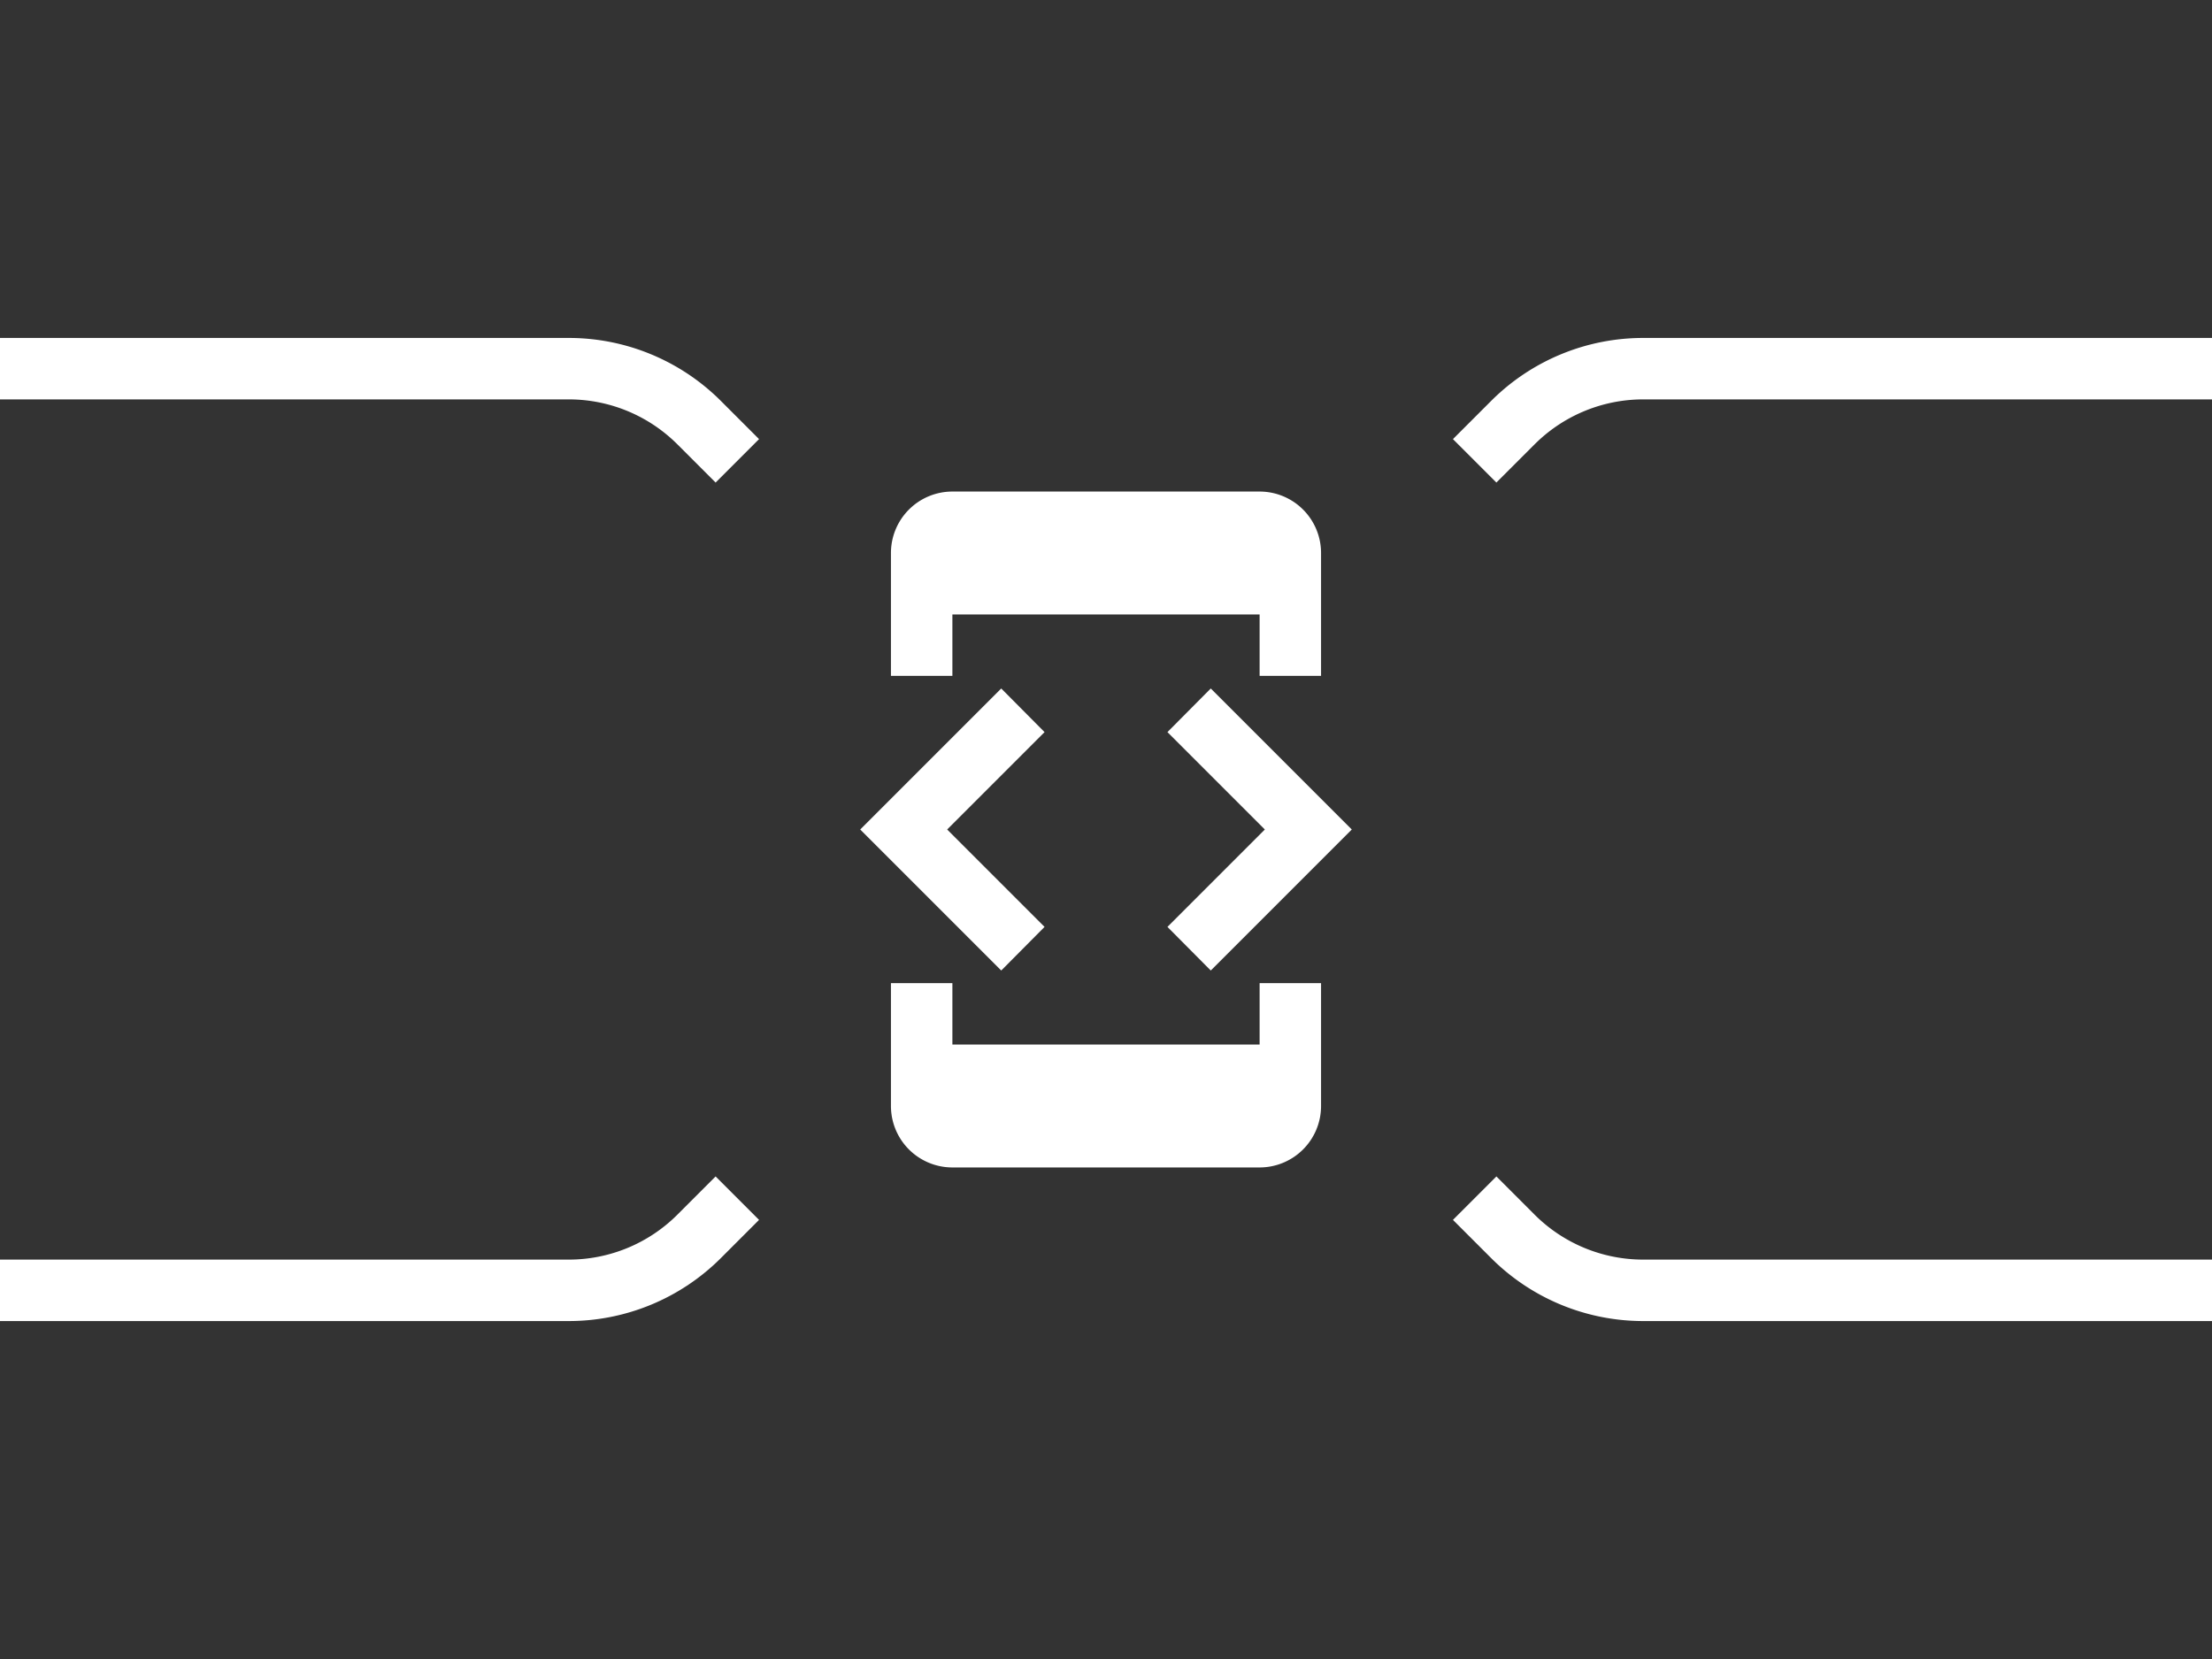
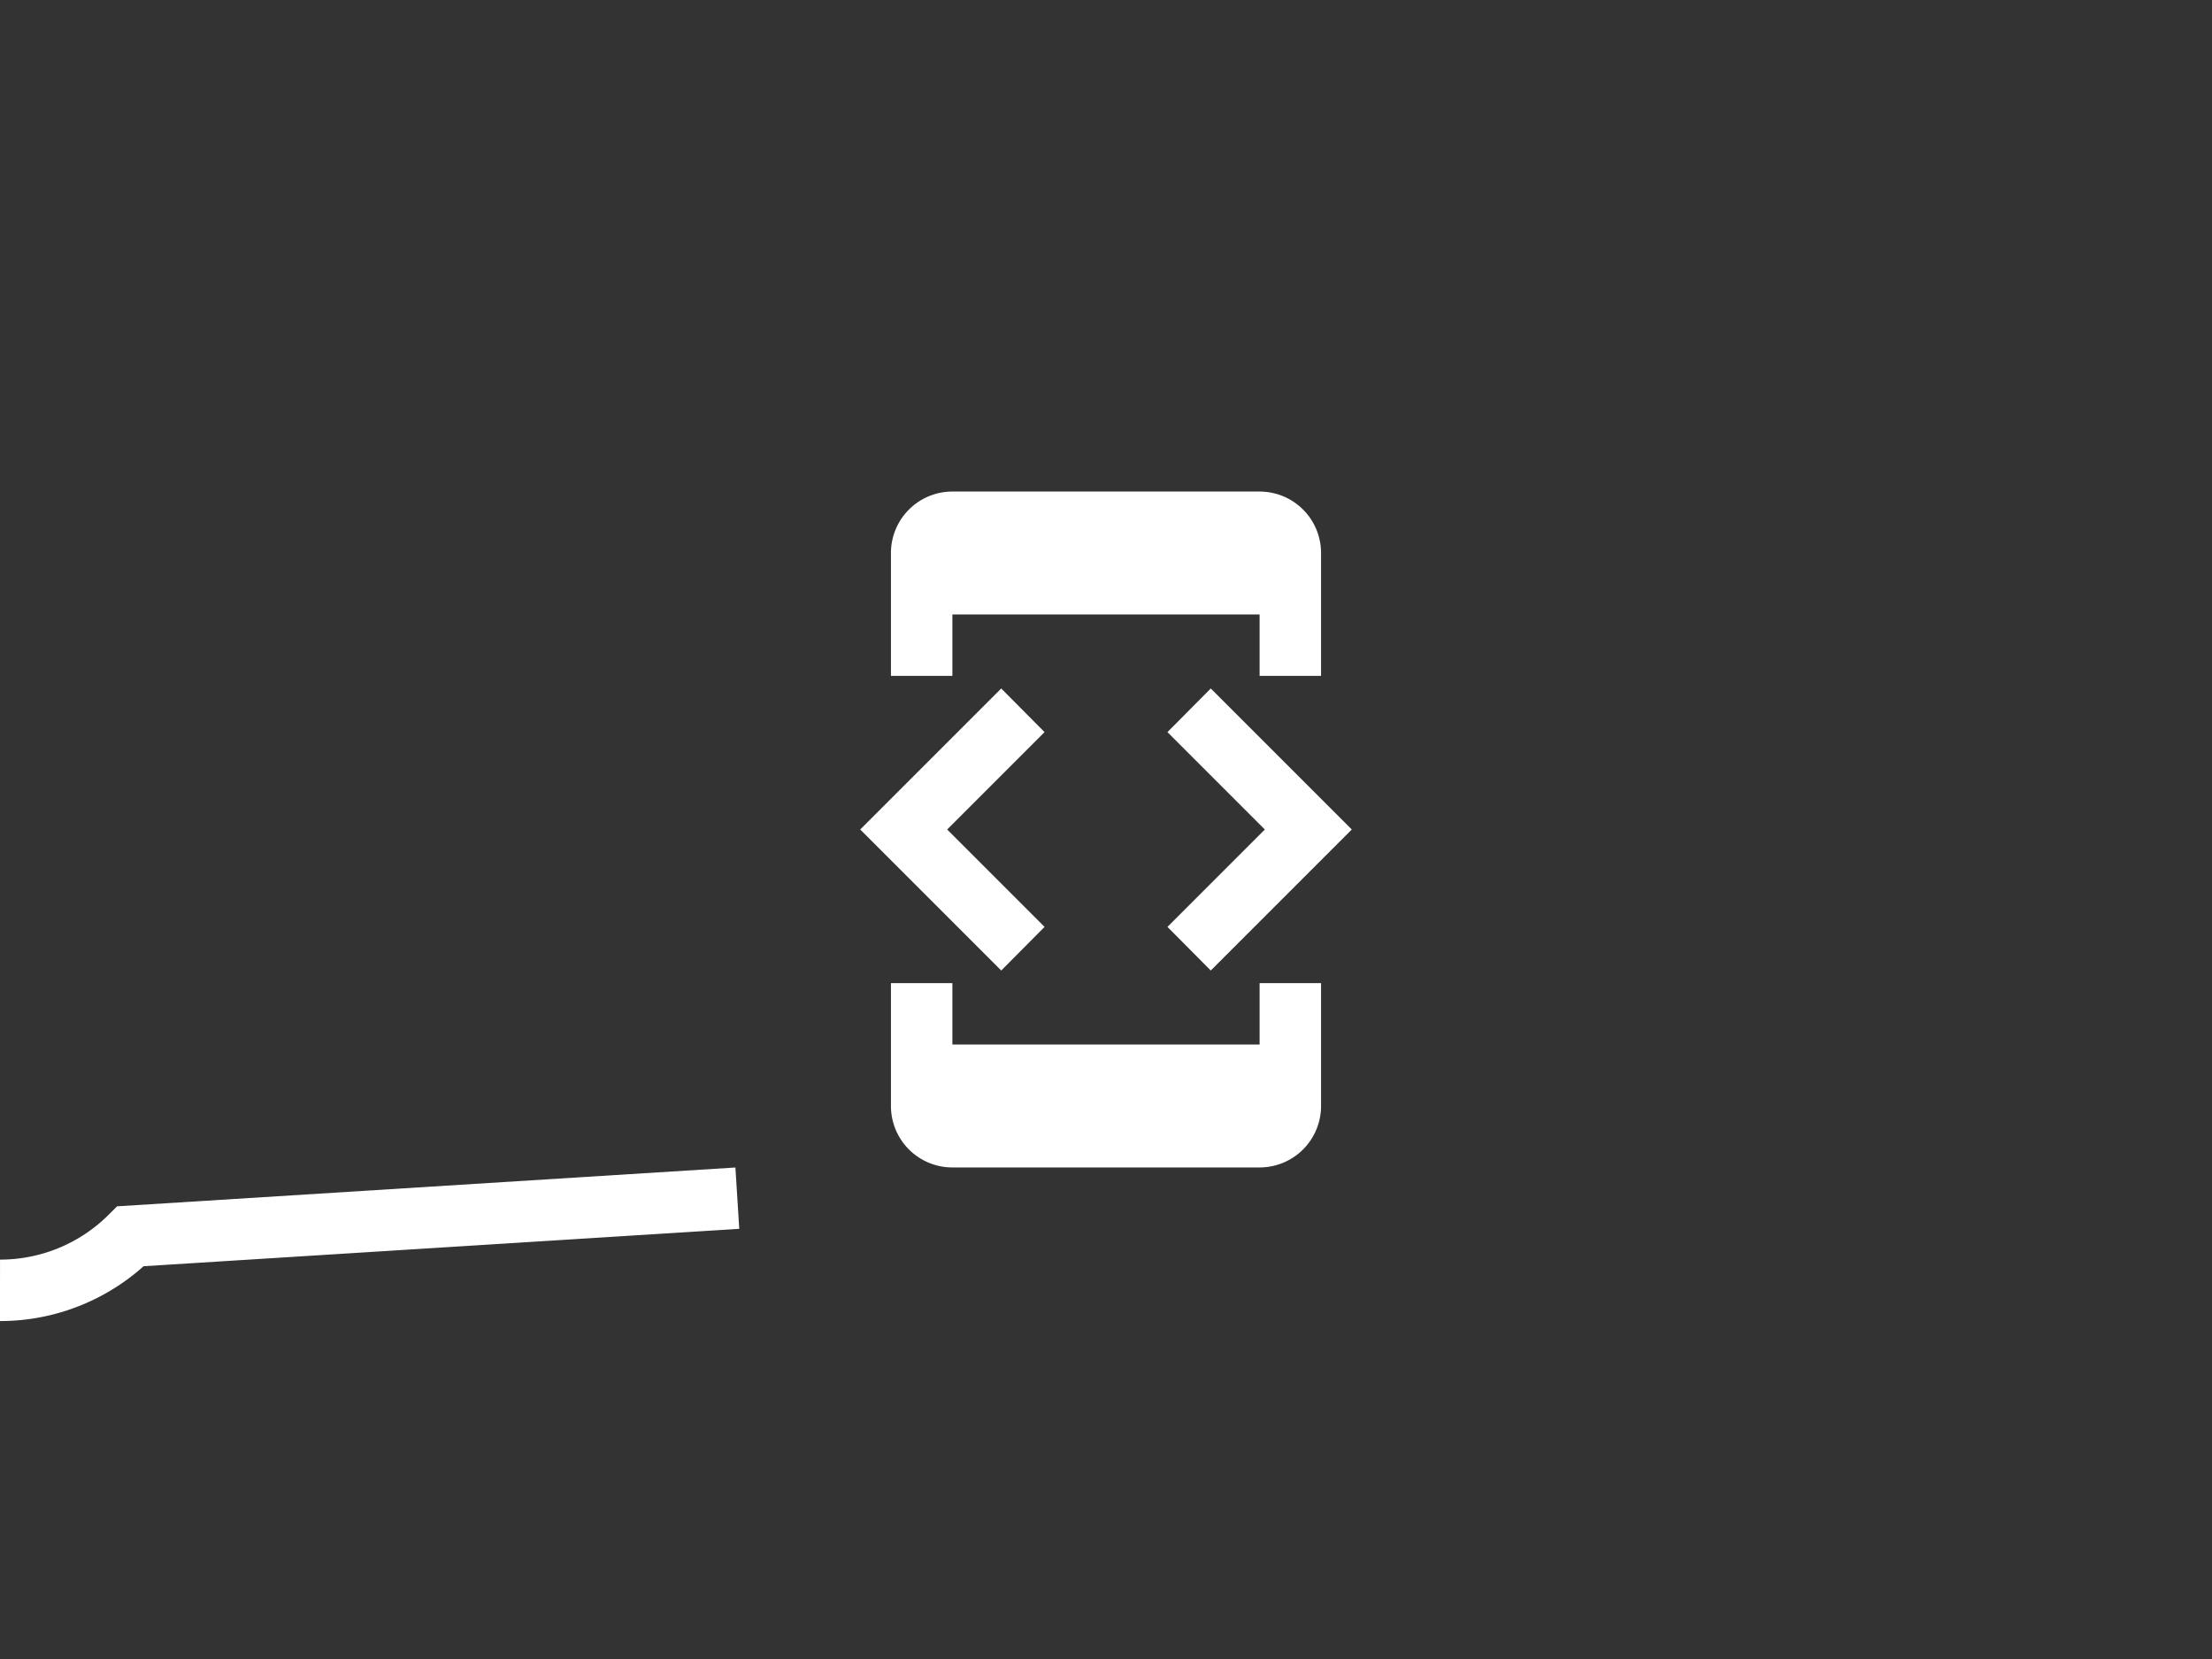
<svg xmlns="http://www.w3.org/2000/svg" id="Capa_1" data-name="Capa 1" viewBox="0 0 72 54">
  <rect x="0" y="0" width="72" height="54" fill="#333333" stroke="none" />
  <defs>
    <style>.cls-1,.cls-2{fill:none;}.cls-1{stroke:#fff;stroke-miterlimit:10;stroke-width:2px;}.cls-3{fill:#fff;}</style>
  </defs>
-   <path class="cls-1" d="M0,12H18.51a6,6,0,0,1,4.25,1.76L24,15" />
-   <path class="cls-1" d="M72,12H53.49a6,6,0,0,0-4.25,1.76L48,15" />
-   <path class="cls-1" d="M0,42H18.51a6,6,0,0,0,4.25-1.76L24,39" />
-   <path class="cls-1" d="M72,42H53.49a6,6,0,0,1-4.25-1.76L48,39" />
+   <path class="cls-1" d="M0,42a6,6,0,0,0,4.25-1.76L24,39" />
  <path class="cls-2" d="M24,15H48V39H24Z" />
  <path class="cls-3" d="M31,20H41v2h2V18a2,2,0,0,0-2-2H31a2,2,0,0,0-2,2v4h2Zm8.41,11.59L44,27l-4.59-4.59L38,23.83,41.17,27,38,30.17ZM34,30.17,30.83,27,34,23.83l-1.41-1.42L28,27l4.59,4.59ZM41,34H31V32H29v4a2,2,0,0,0,2,2H41a2,2,0,0,0,2-2V32H41Z" />
</svg>